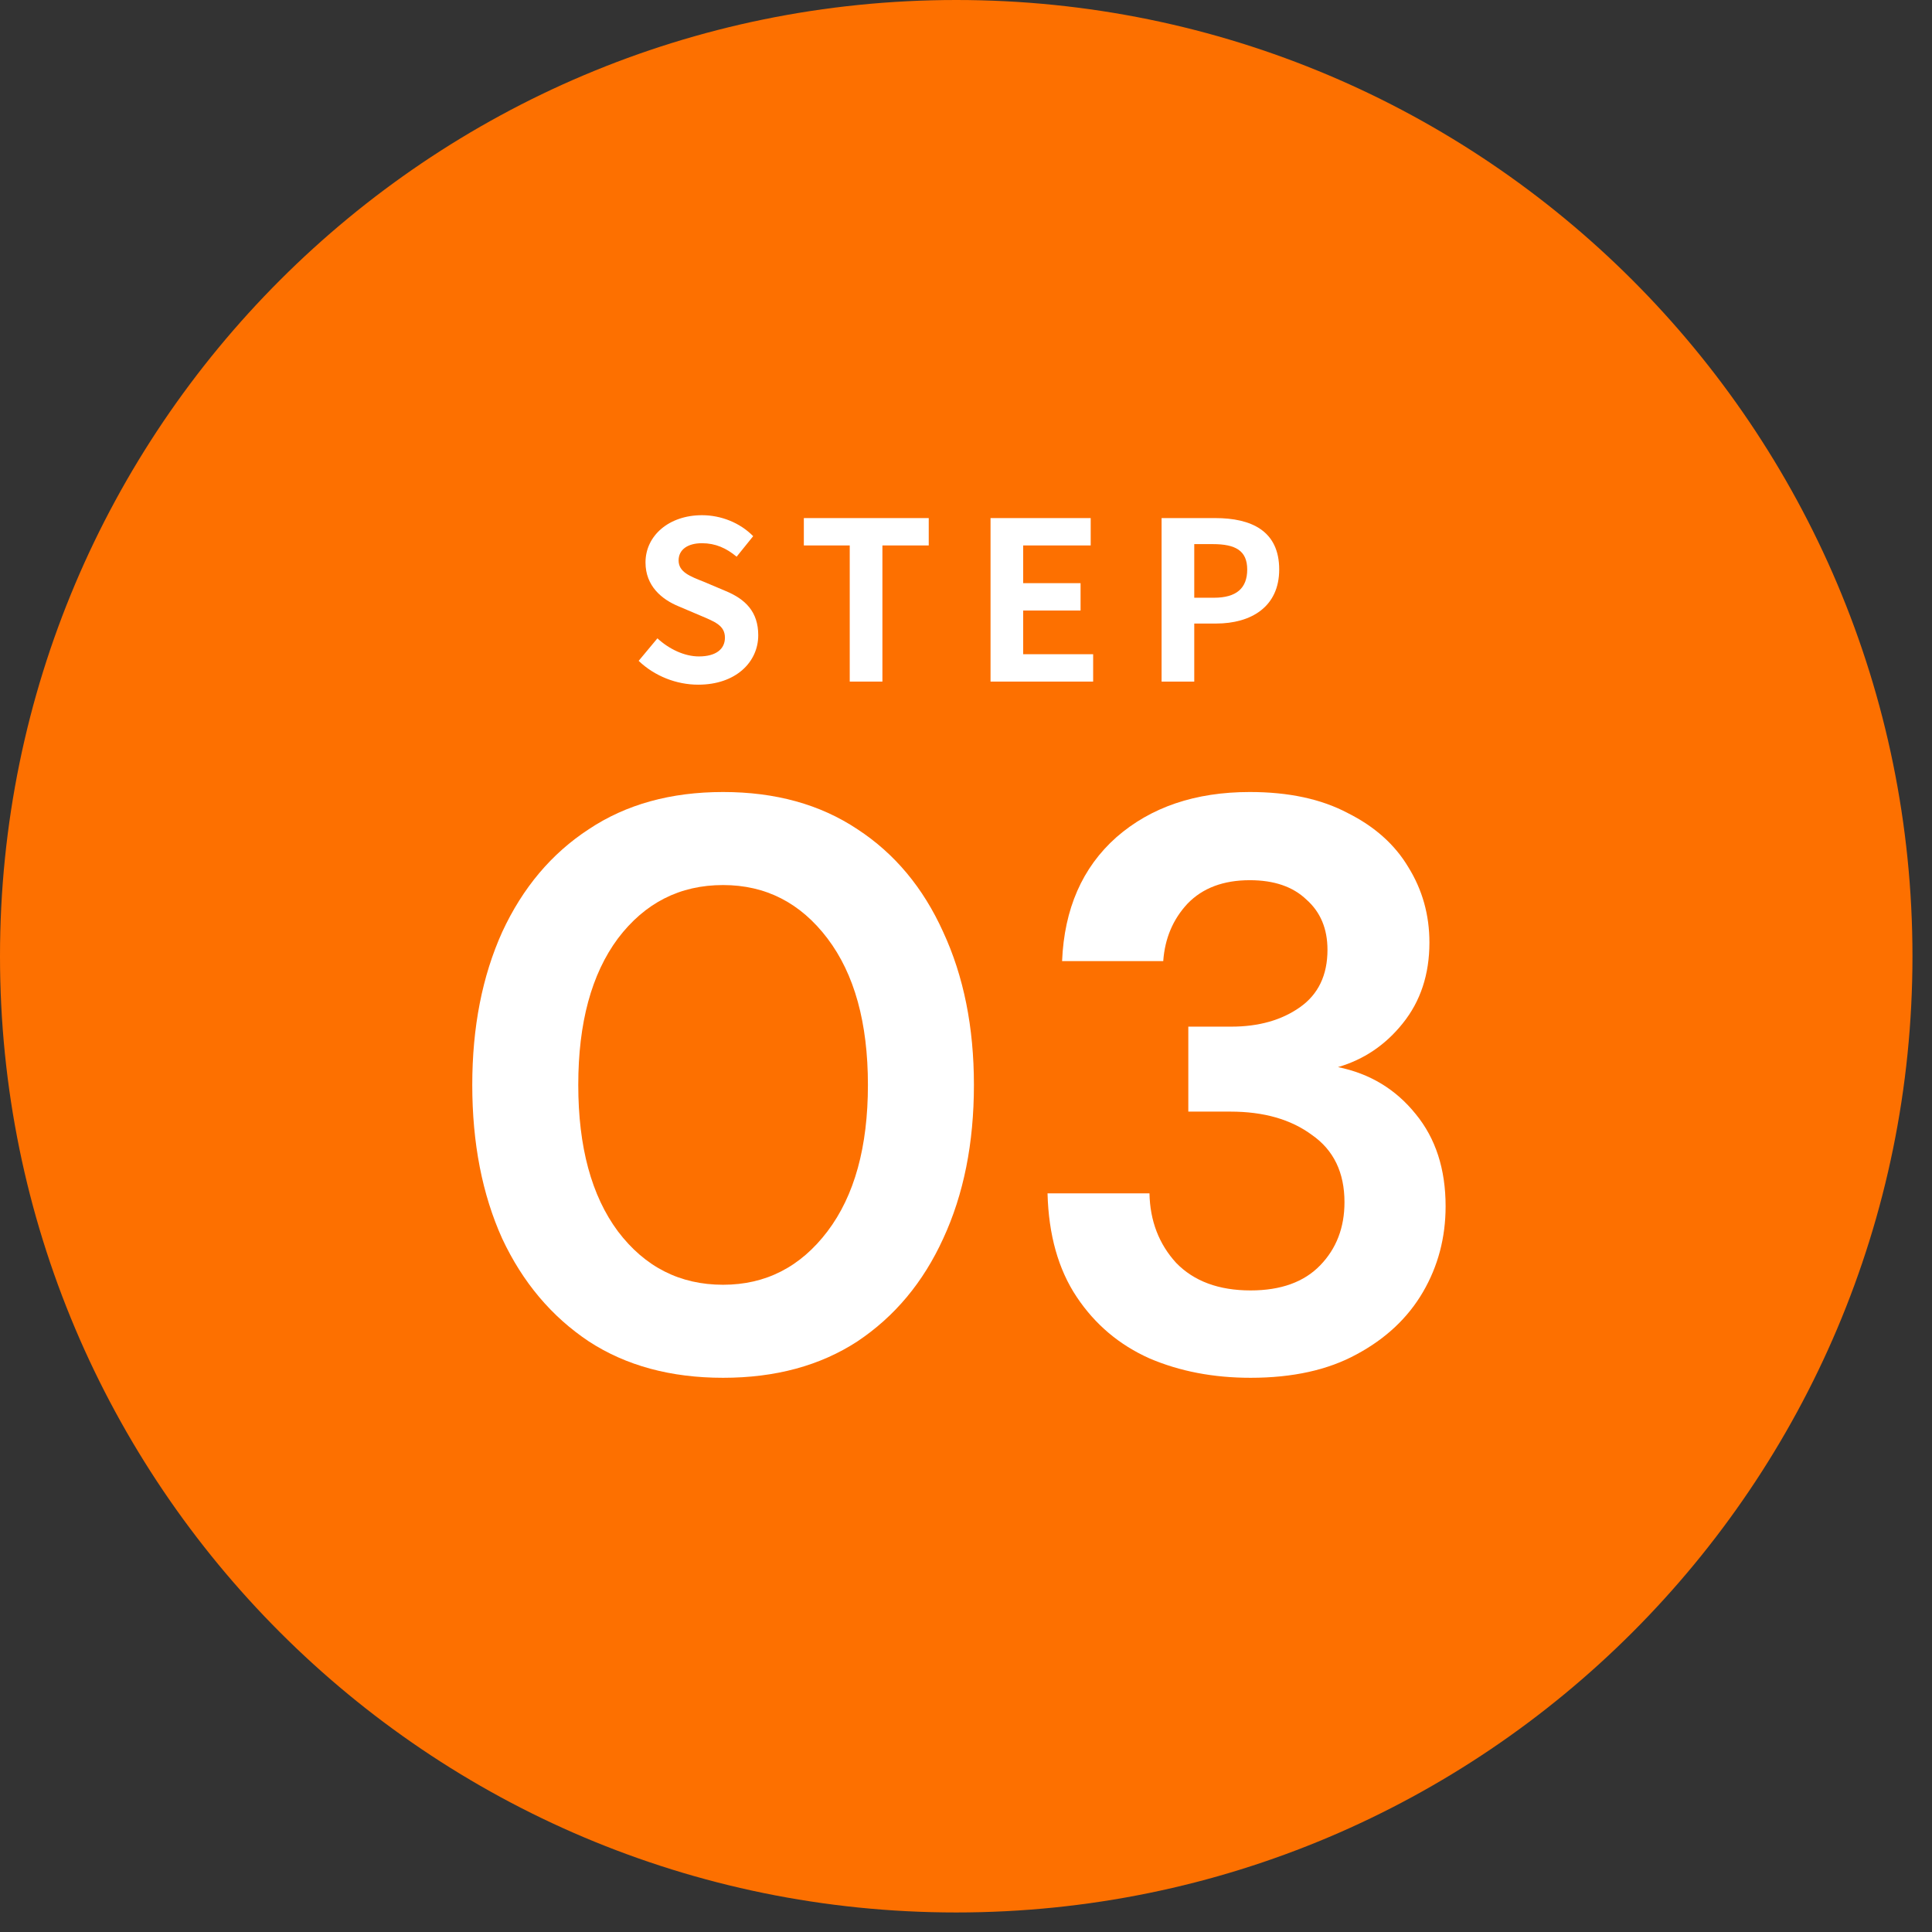
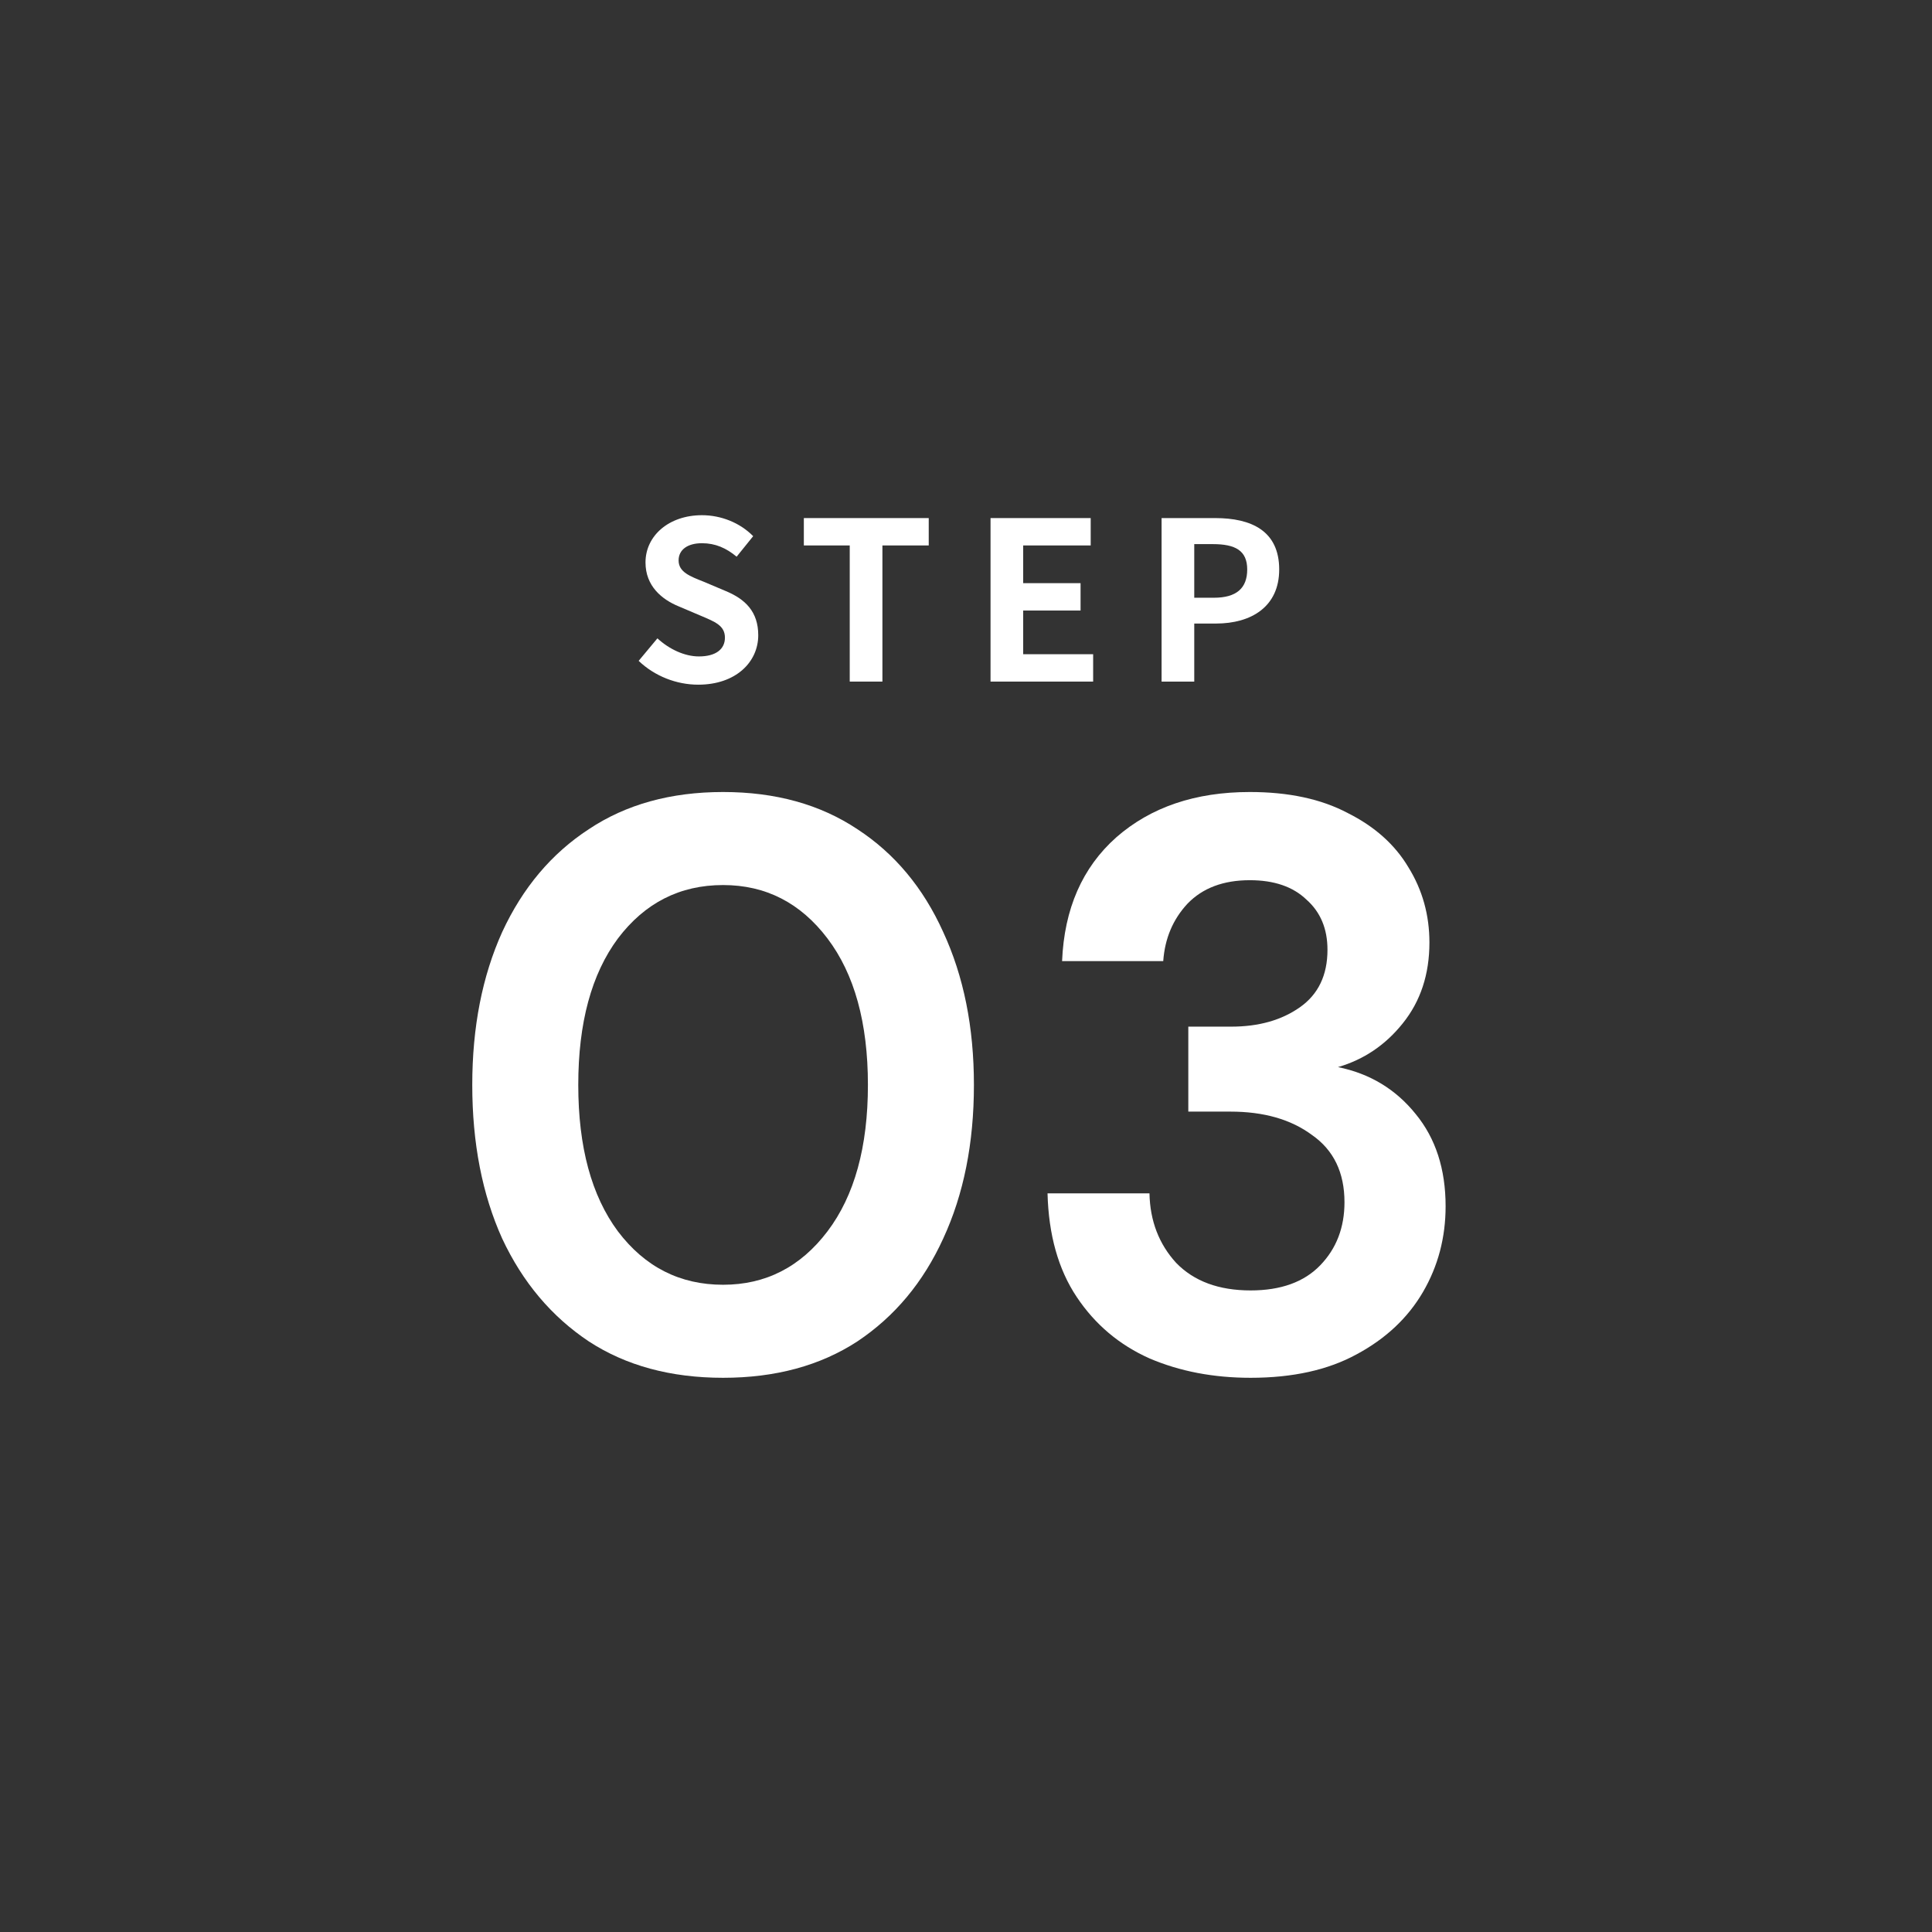
<svg xmlns="http://www.w3.org/2000/svg" width="90" height="90" viewBox="0 0 90 90" fill="none">
  <rect x="0" y="0" width="90" height="90" fill="#333333" stroke="none" />
-   <path d="M89.09 44.545C89.09 69.146 69.146 89.09 44.545 89.09C19.943 89.09 0 69.146 0 44.545C0 19.943 19.943 0 44.545 0C69.146 0 89.09 19.943 89.09 44.545Z" fill="#FD7000" />
  <path d="M54.111 31.751V24.134H56.609C58.295 24.134 59.59 24.73 59.59 26.529C59.59 28.266 58.285 29.047 56.65 29.047H55.633V31.751H54.111ZM55.633 27.845H56.548C57.596 27.845 58.1 27.403 58.1 26.529C58.1 25.645 57.545 25.347 56.496 25.347H55.633V27.845Z" fill="white" />
  <path d="M46.143 31.751V24.134H50.809V25.409H47.664V27.166H50.337V28.441H47.664V30.476H50.923V31.751H46.143Z" fill="white" />
  <path d="M39.584 31.751V25.409H37.446V24.134H43.264V25.409H41.106V31.751H39.584Z" fill="white" />
  <path d="M32.526 31.895C31.509 31.895 30.491 31.494 29.751 30.785L30.625 29.736C31.17 30.24 31.889 30.579 32.557 30.579C33.349 30.579 33.77 30.24 33.77 29.705C33.77 29.14 33.308 28.965 32.629 28.677L31.612 28.245C30.841 27.927 30.07 27.31 30.07 26.2C30.07 24.956 31.159 24 32.701 24C33.585 24 34.469 24.349 35.086 24.977L34.315 25.933C33.832 25.532 33.328 25.305 32.701 25.305C32.033 25.305 31.612 25.604 31.612 26.107C31.612 26.652 32.146 26.847 32.794 27.104L33.791 27.526C34.716 27.906 35.322 28.492 35.322 29.592C35.322 30.836 34.284 31.895 32.526 31.895Z" fill="white" />
  <path d="M58.258 64.183C56.525 64.183 54.954 63.882 53.547 63.279C52.14 62.651 51.009 61.696 50.155 60.414C49.3 59.133 48.848 57.525 48.798 55.59H53.547C53.572 56.871 53.987 57.952 54.791 58.831C55.62 59.685 56.776 60.113 58.258 60.113C59.666 60.113 60.746 59.723 61.5 58.944C62.254 58.165 62.631 57.185 62.631 56.004C62.631 54.622 62.128 53.579 61.123 52.876C60.143 52.147 58.874 51.783 57.316 51.783H55.356V47.825H57.354C58.635 47.825 59.703 47.524 60.558 46.92C61.412 46.318 61.839 45.425 61.839 44.244C61.839 43.264 61.513 42.486 60.859 41.907C60.231 41.304 59.352 41.003 58.221 41.003C56.989 41.003 56.022 41.367 55.319 42.096C54.64 42.825 54.263 43.717 54.188 44.772H49.476C49.577 42.335 50.419 40.412 52.002 39.005C53.61 37.598 55.683 36.895 58.221 36.895C60.03 36.895 61.55 37.221 62.782 37.874C64.038 38.503 64.98 39.344 65.608 40.4C66.262 41.455 66.588 42.624 66.588 43.905C66.588 45.388 66.174 46.644 65.344 47.674C64.54 48.679 63.535 49.358 62.329 49.71C63.812 50.011 65.018 50.74 65.948 51.896C66.877 53.027 67.342 54.459 67.342 56.193C67.342 57.65 66.99 58.982 66.287 60.188C65.583 61.394 64.553 62.362 63.196 63.09C61.864 63.819 60.218 64.183 58.258 64.183Z" fill="white" />
  <path d="M33.684 64.183C31.247 64.183 29.161 63.618 27.428 62.487C25.694 61.331 24.349 59.736 23.395 57.7C22.465 55.64 22 53.253 22 50.539C22 47.85 22.465 45.476 23.395 43.415C24.349 41.355 25.694 39.759 27.428 38.628C29.161 37.472 31.247 36.895 33.684 36.895C36.122 36.895 38.208 37.472 39.941 38.628C41.675 39.759 43.007 41.355 43.937 43.415C44.892 45.476 45.369 47.85 45.369 50.539C45.369 53.253 44.892 55.64 43.937 57.7C43.007 59.736 41.675 61.331 39.941 62.487C38.208 63.618 36.122 64.183 33.684 64.183ZM33.684 59.849C35.669 59.849 37.29 59.02 38.547 57.361C39.803 55.703 40.431 53.429 40.431 50.539C40.431 47.649 39.803 45.375 38.547 43.717C37.29 42.058 35.669 41.229 33.684 41.229C31.674 41.229 30.041 42.058 28.785 43.717C27.553 45.375 26.938 47.649 26.938 50.539C26.938 53.429 27.553 55.703 28.785 57.361C30.041 59.02 31.674 59.849 33.684 59.849Z" fill="white" />
</svg>